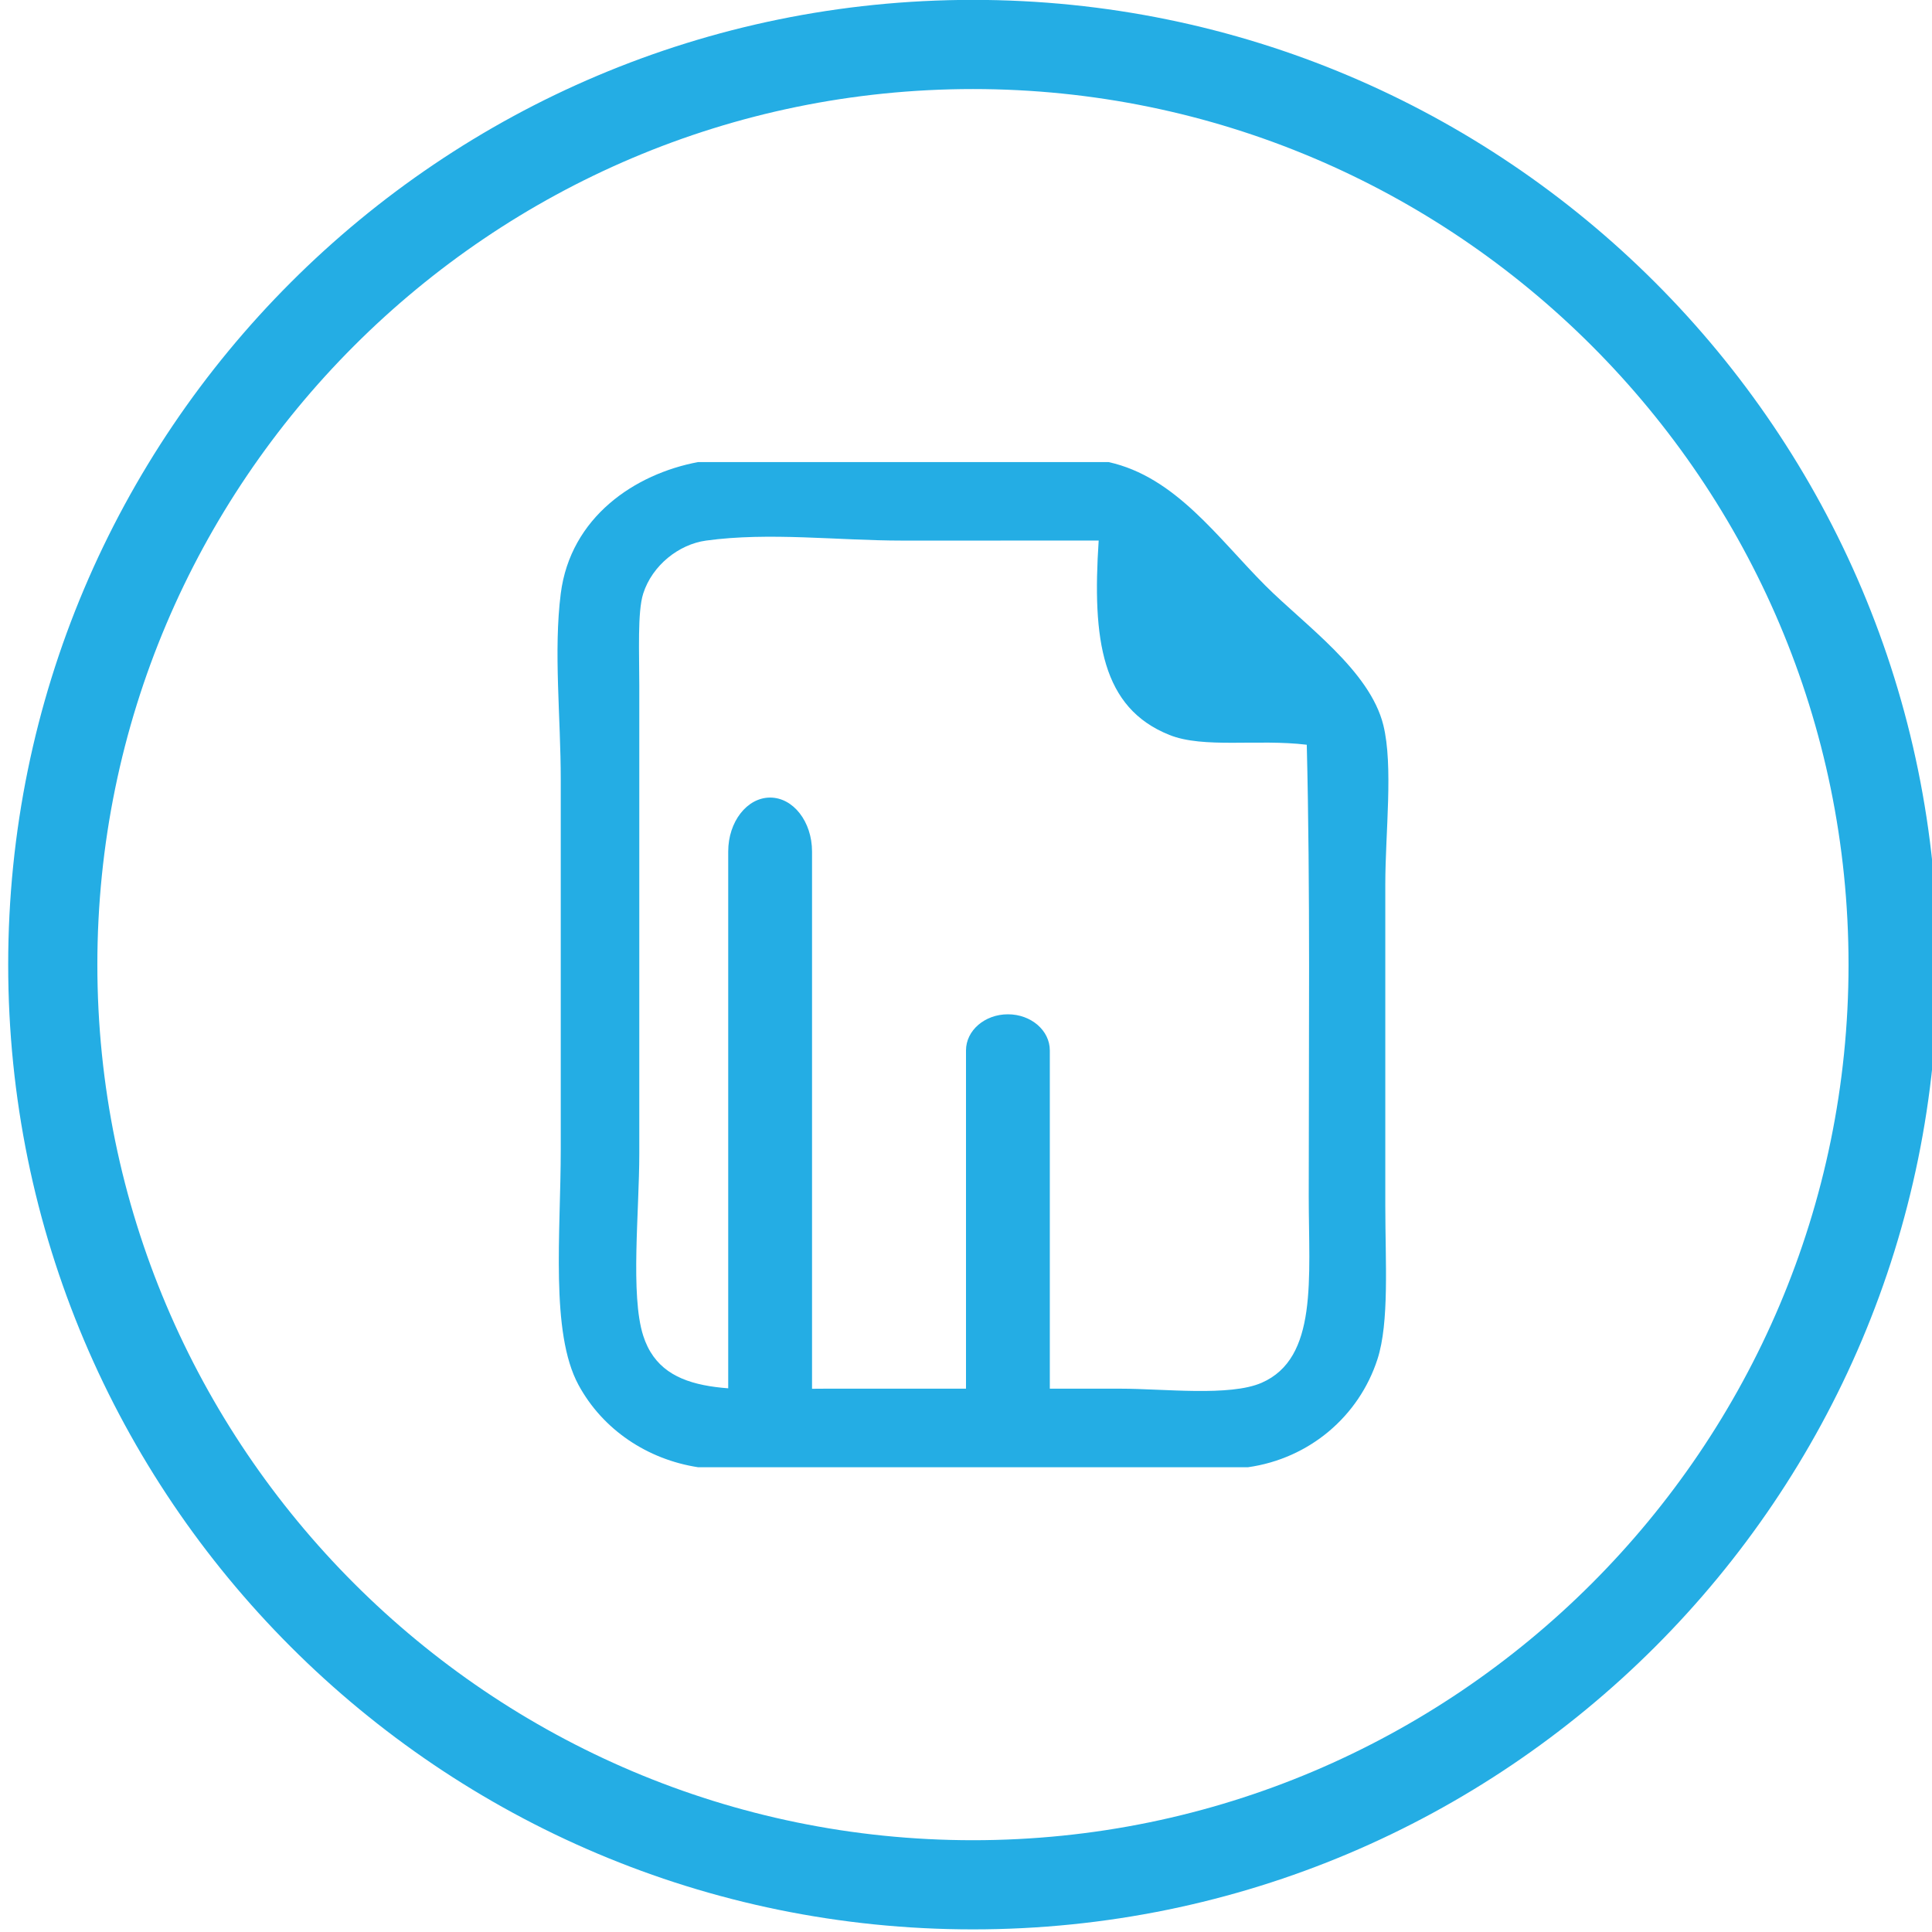
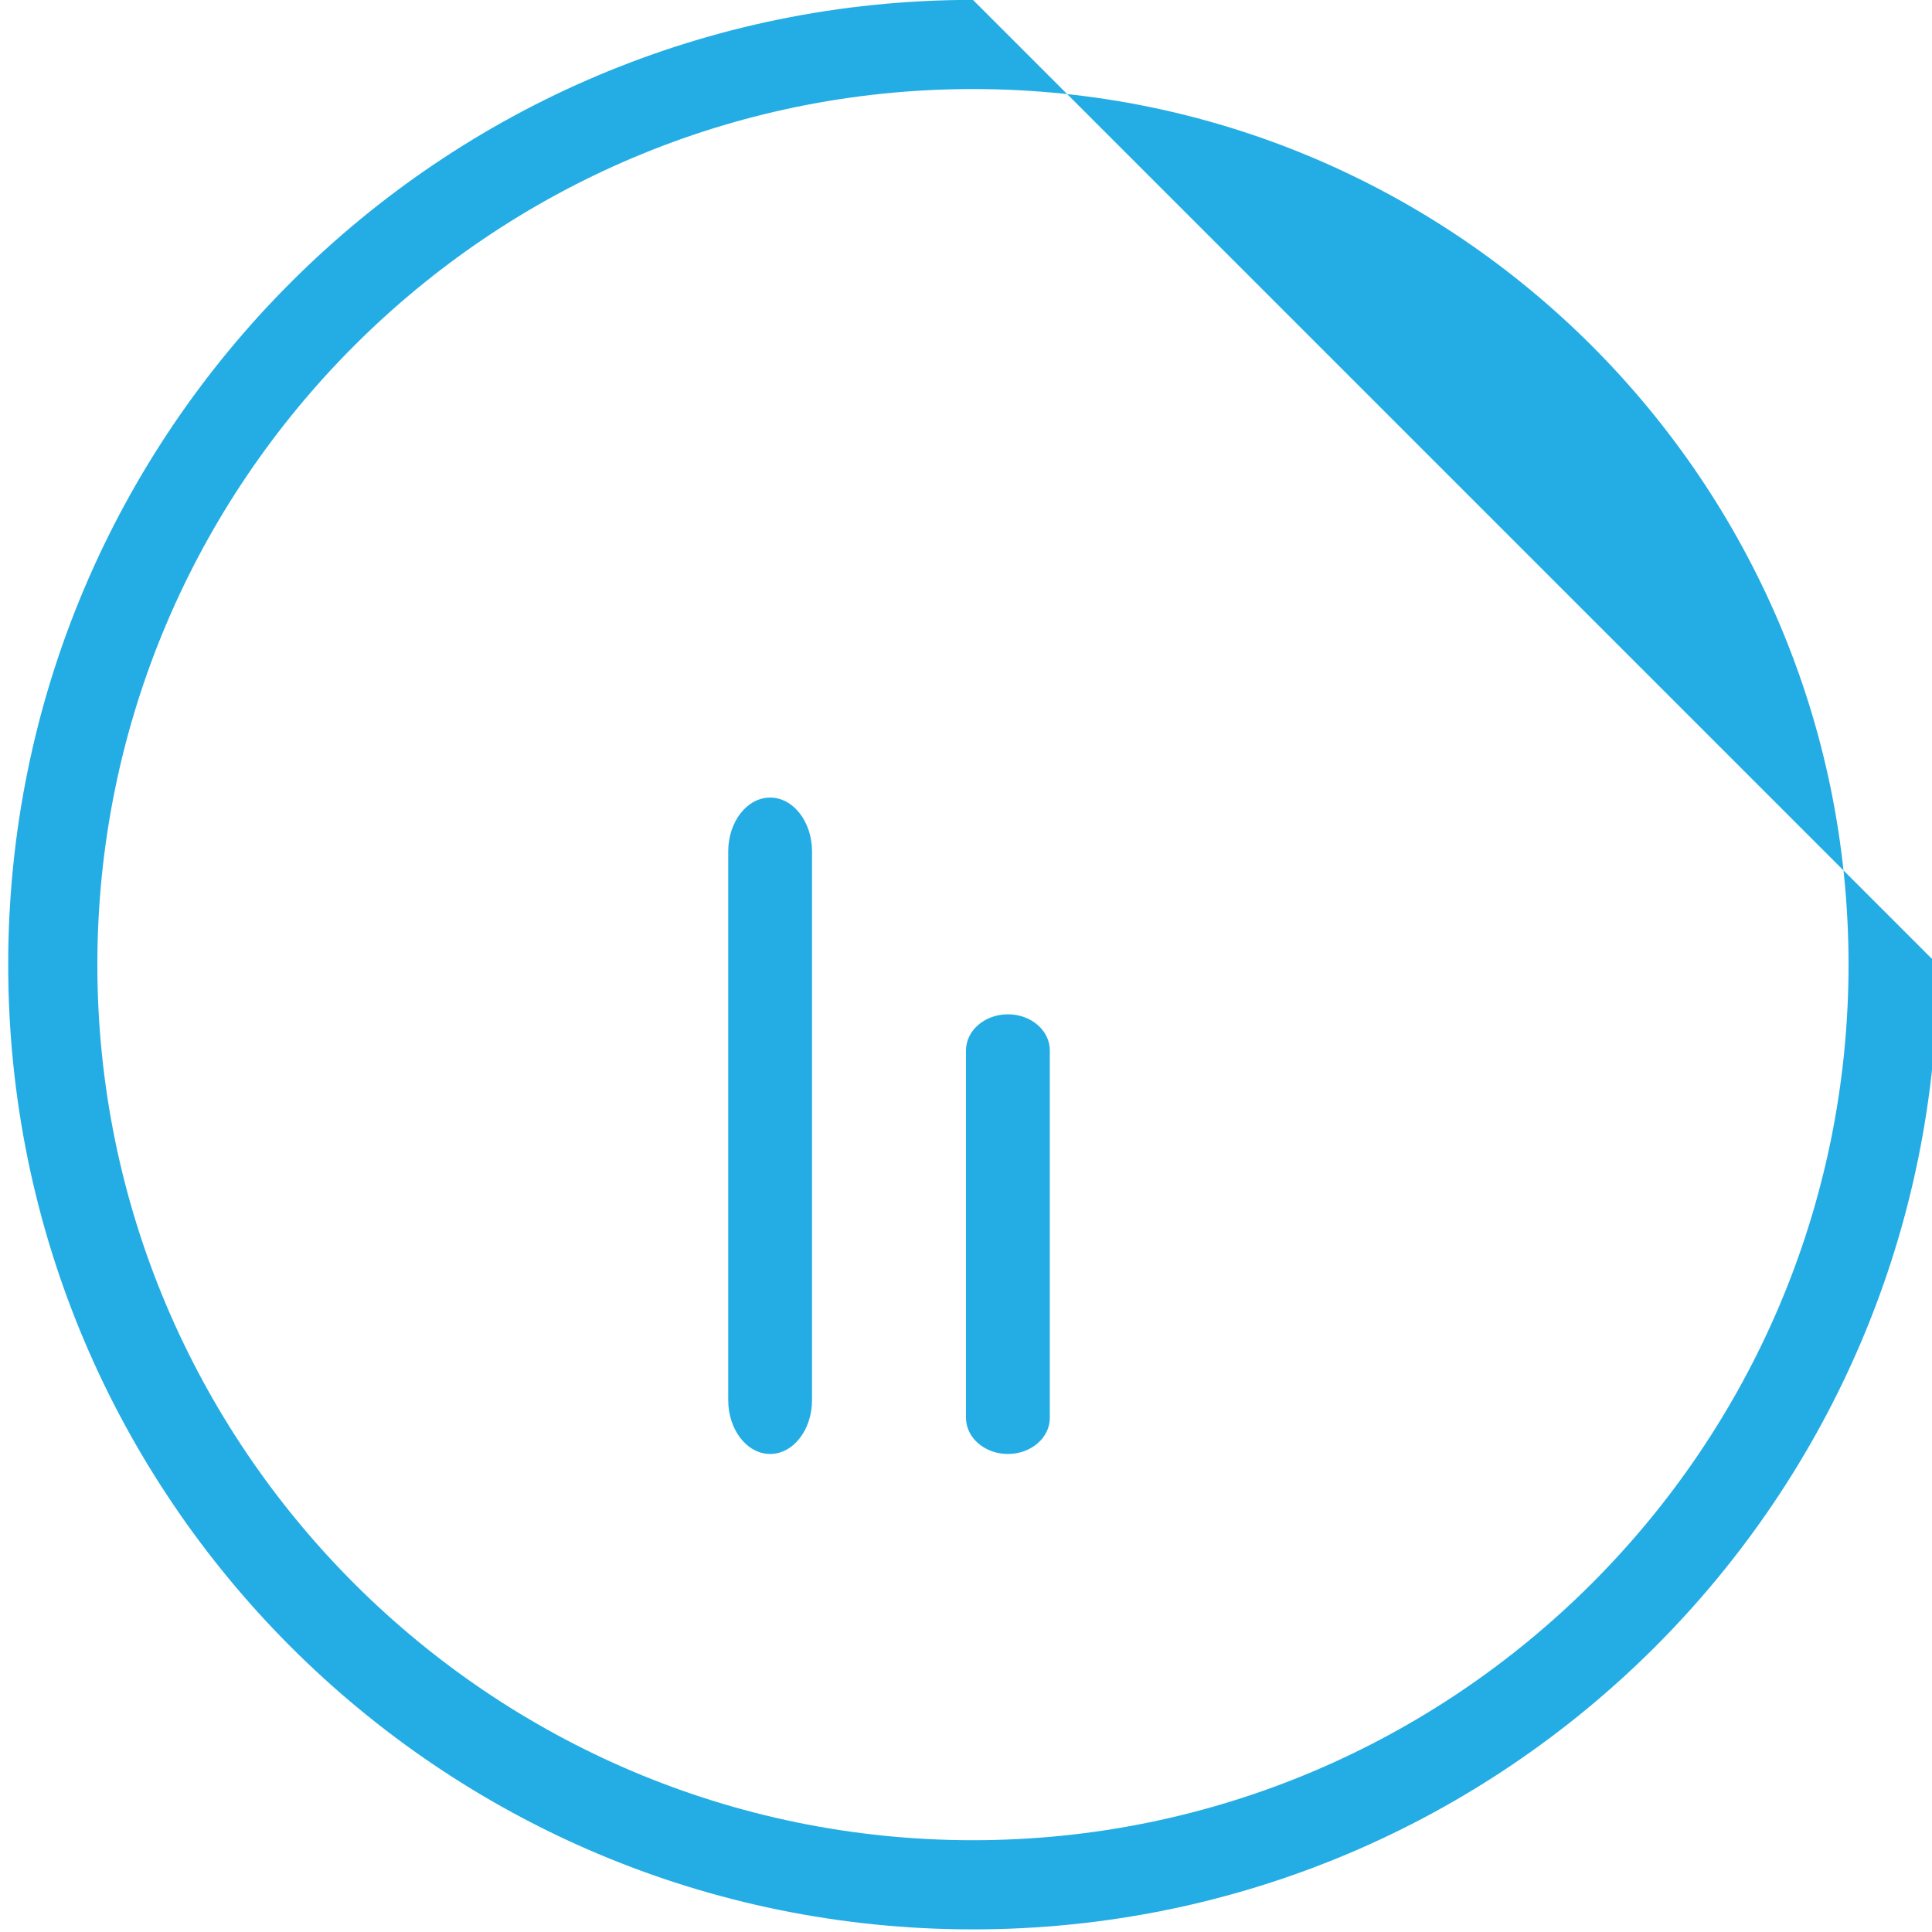
<svg xmlns="http://www.w3.org/2000/svg" version="1.1" id="Layer_1" x="0px" y="0px" width="130px" height="130px" viewBox="0 0 130 130" enable-background="new 0 0 130 130" xml:space="preserve">
  <g>
-     <path fill-rule="evenodd" clip-rule="evenodd" fill="#24ADE4" d="M46.979,31.091c9.203,0,18.406,0,27.609,0   c4.514,0.995,7.345,5.1,10.567,8.323c2.653,2.653,7.018,5.7,7.927,9.378c0.679,2.75,0.132,7.223,0.132,10.701   c0,7.136,0,14.31,0,21.664c0,3.743,0.28,7.809-0.529,10.305c-1.247,3.845-4.585,6.686-8.718,7.266c-12.33,0-24.658,0-36.988,0   c-3.396-0.519-6.417-2.513-8.058-5.548c-1.902-3.524-1.189-10.183-1.189-15.852c0-8.011,0-16.982,0-24.836   c0-4.269-0.491-8.675,0-12.55C38.386,34.794,42.721,31.885,46.979,31.091z M60.717,36.375c-4.342,0-8.967-0.584-13.209,0   c-1.832,0.252-3.618,1.662-4.228,3.566c-0.393,1.229-0.263,3.991-0.263,6.209c0,10.493,0,21.183,0,31.439   c0,3.974-0.609,9.554,0.263,12.285c1.376,4.301,6.427,3.567,12.286,3.567c6.708,0,13.355,0,19.814,0   c2.947,0,7.362,0.54,9.511-0.396c3.809-1.659,3.171-7.029,3.171-12.55c0-10.472,0.107-20.679-0.132-30.383   c-3.323-0.4-6.941,0.266-9.247-0.661c-4.549-1.826-5.197-6.391-4.755-13.078C69.472,36.375,65.104,36.375,60.717,36.375z" />
-   </g>
+     </g>
  <g>
-     <path fill="#24ADE4" d="M65.468,5.992c32.486,0,58.916,26.43,58.916,58.916s-26.43,58.916-58.916,58.916   c-32.487,0-58.917-26.43-58.917-58.916S32.981,5.992,65.468,5.992 M65.468-0.008c-35.853,0-64.917,29.063-64.917,64.916   c0,35.852,29.064,64.916,64.917,64.916c35.852,0,64.916-29.064,64.916-64.916C130.384,29.056,101.319-0.008,65.468-0.008   L65.468-0.008z" />
+     <path fill="#24ADE4" d="M65.468,5.992c32.486,0,58.916,26.43,58.916,58.916s-26.43,58.916-58.916,58.916   c-32.487,0-58.917-26.43-58.917-58.916S32.981,5.992,65.468,5.992 M65.468-0.008c-35.853,0-64.917,29.063-64.917,64.916   c0,35.852,29.064,64.916,64.917,64.916c35.852,0,64.916-29.064,64.916-64.916L65.468-0.008z" />
  </g>
  <path fill-rule="evenodd" clip-rule="evenodd" fill="#24ADE4" d="M67.821,68.25c1.557,0,2.819,1.088,2.819,2.43v24.725  c0,1.342-1.263,2.43-2.819,2.43l0,0c-1.558,0-2.821-1.088-2.821-2.43V70.68C65,69.338,66.264,68.25,67.821,68.25L67.821,68.25z" />
  <path fill-rule="evenodd" clip-rule="evenodd" fill="#24ADE4" d="M51.821,53.667c1.557,0,2.819,1.625,2.819,3.627v36.913  c0,2.003-1.263,3.627-2.819,3.627l0,0c-1.558,0-2.821-1.624-2.821-3.627V57.294C49,55.292,50.264,53.667,51.821,53.667  L51.821,53.667z" />
</svg>